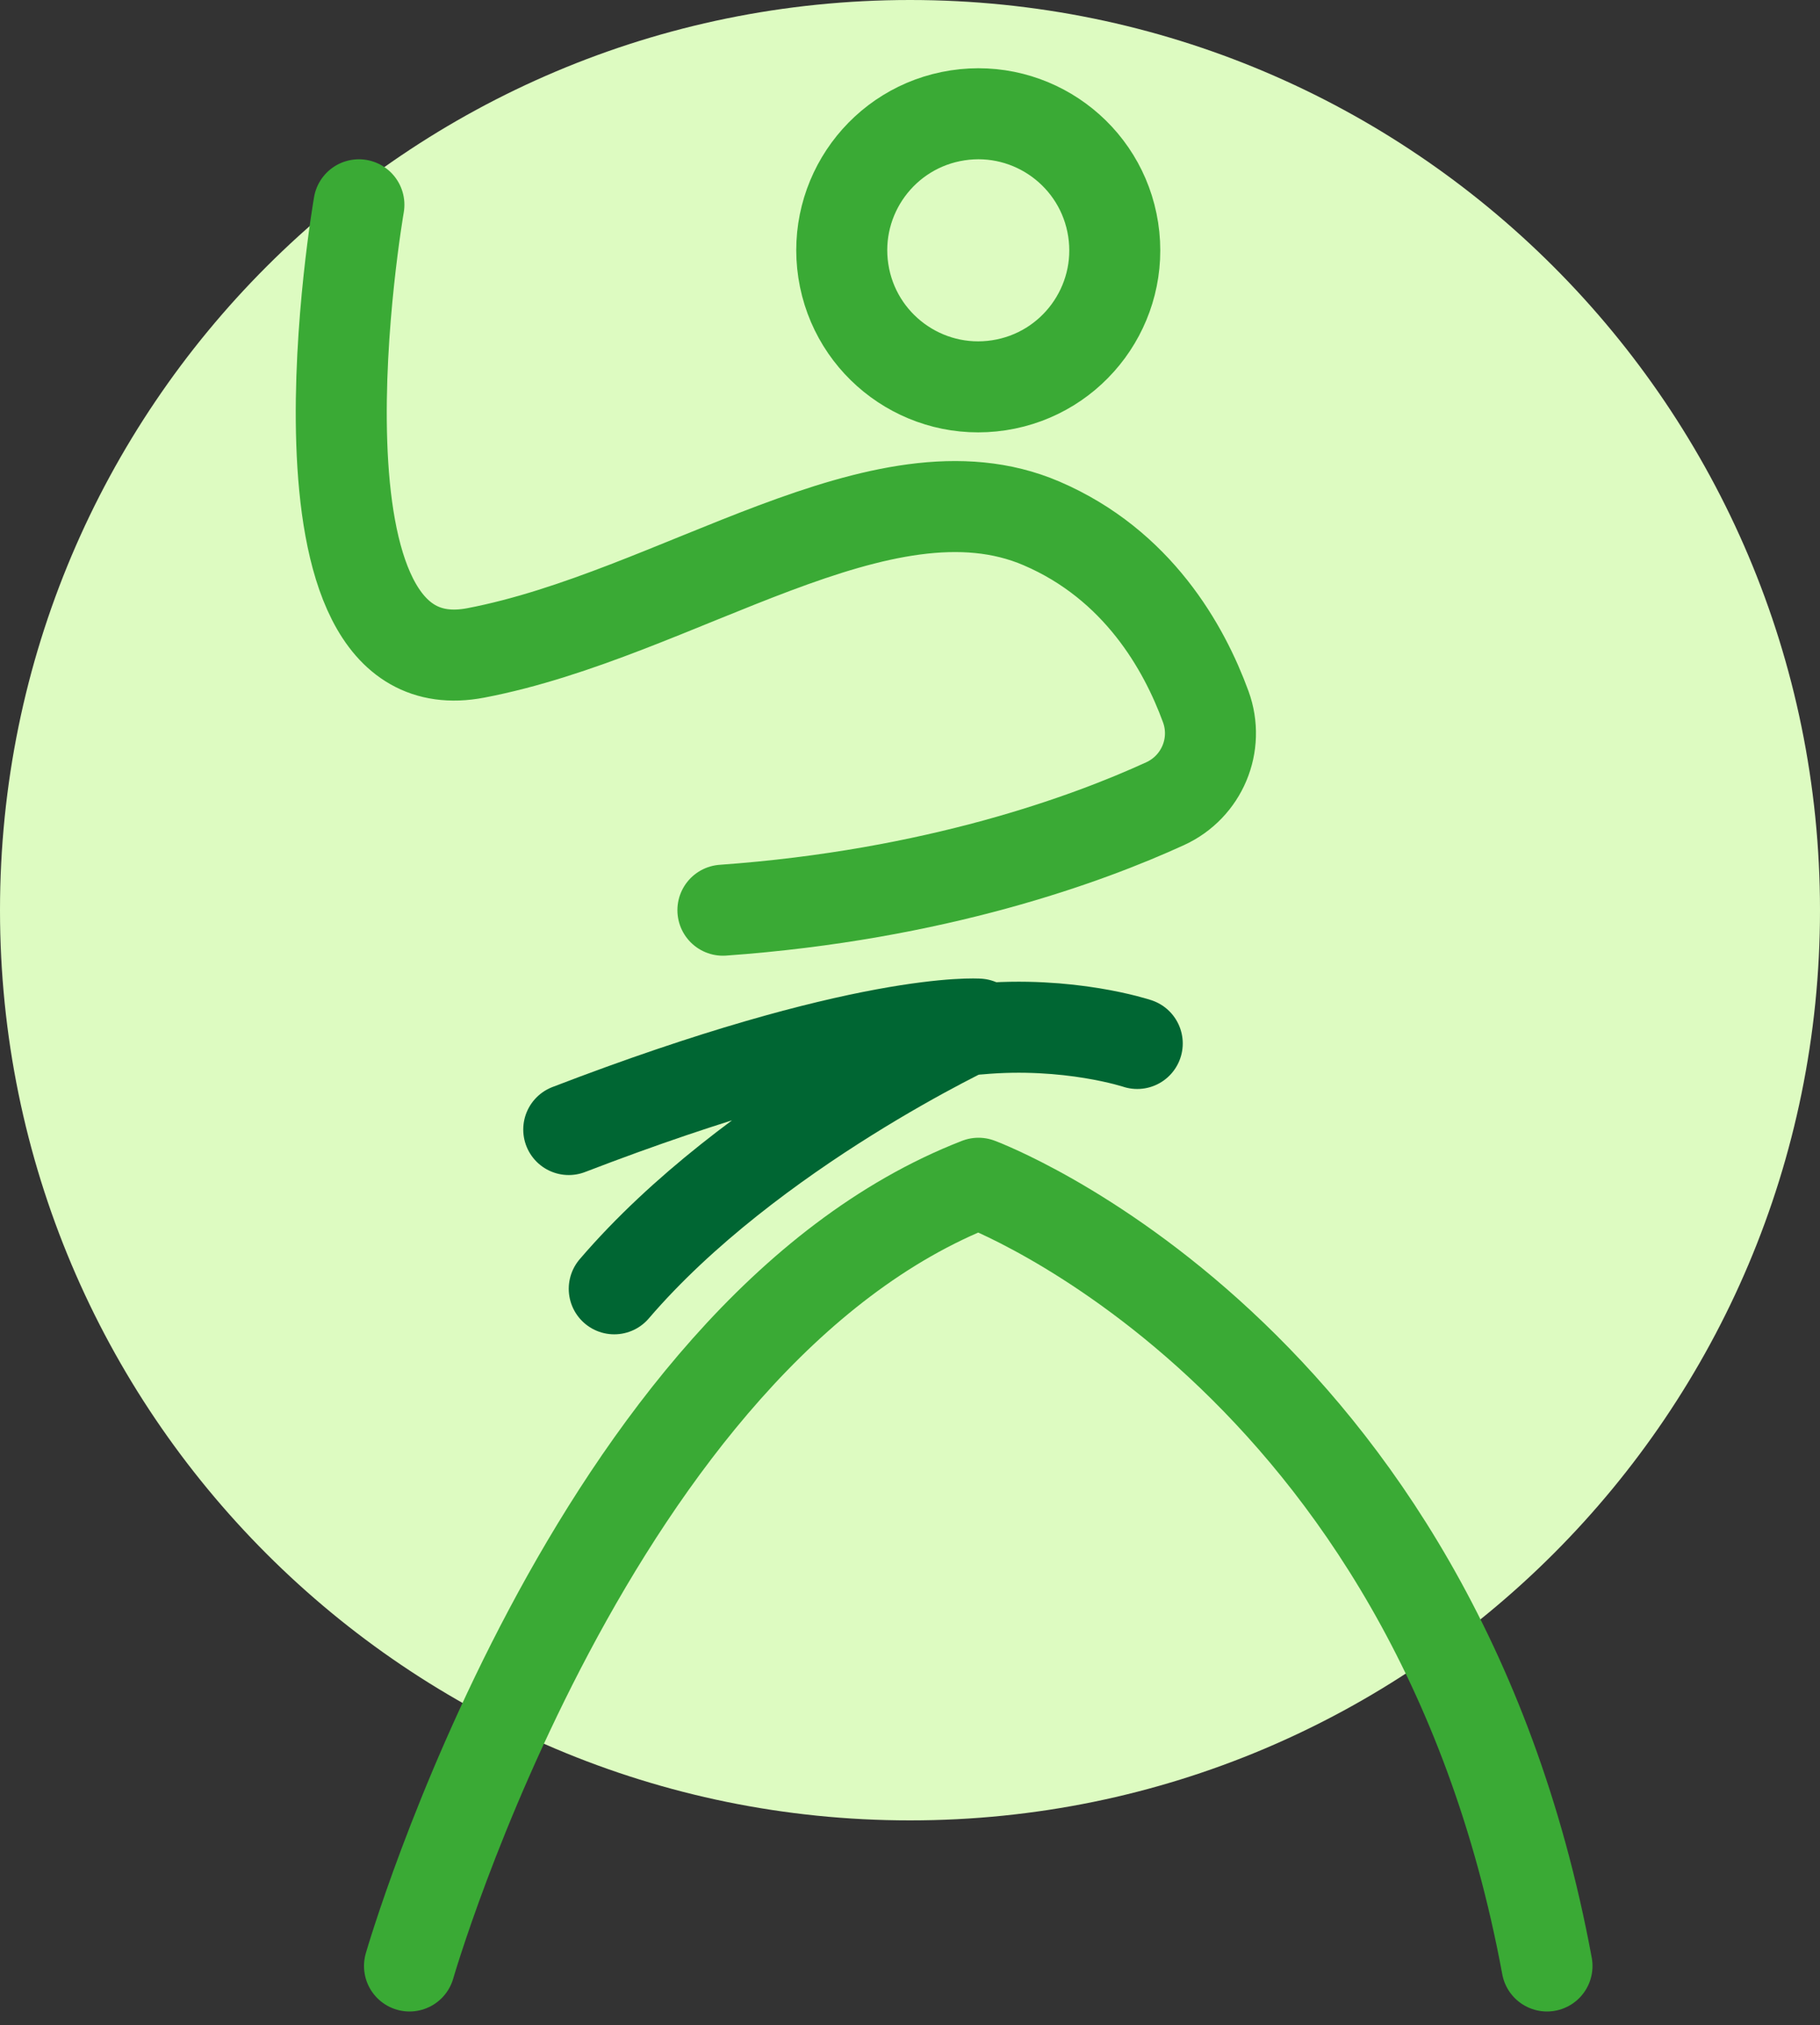
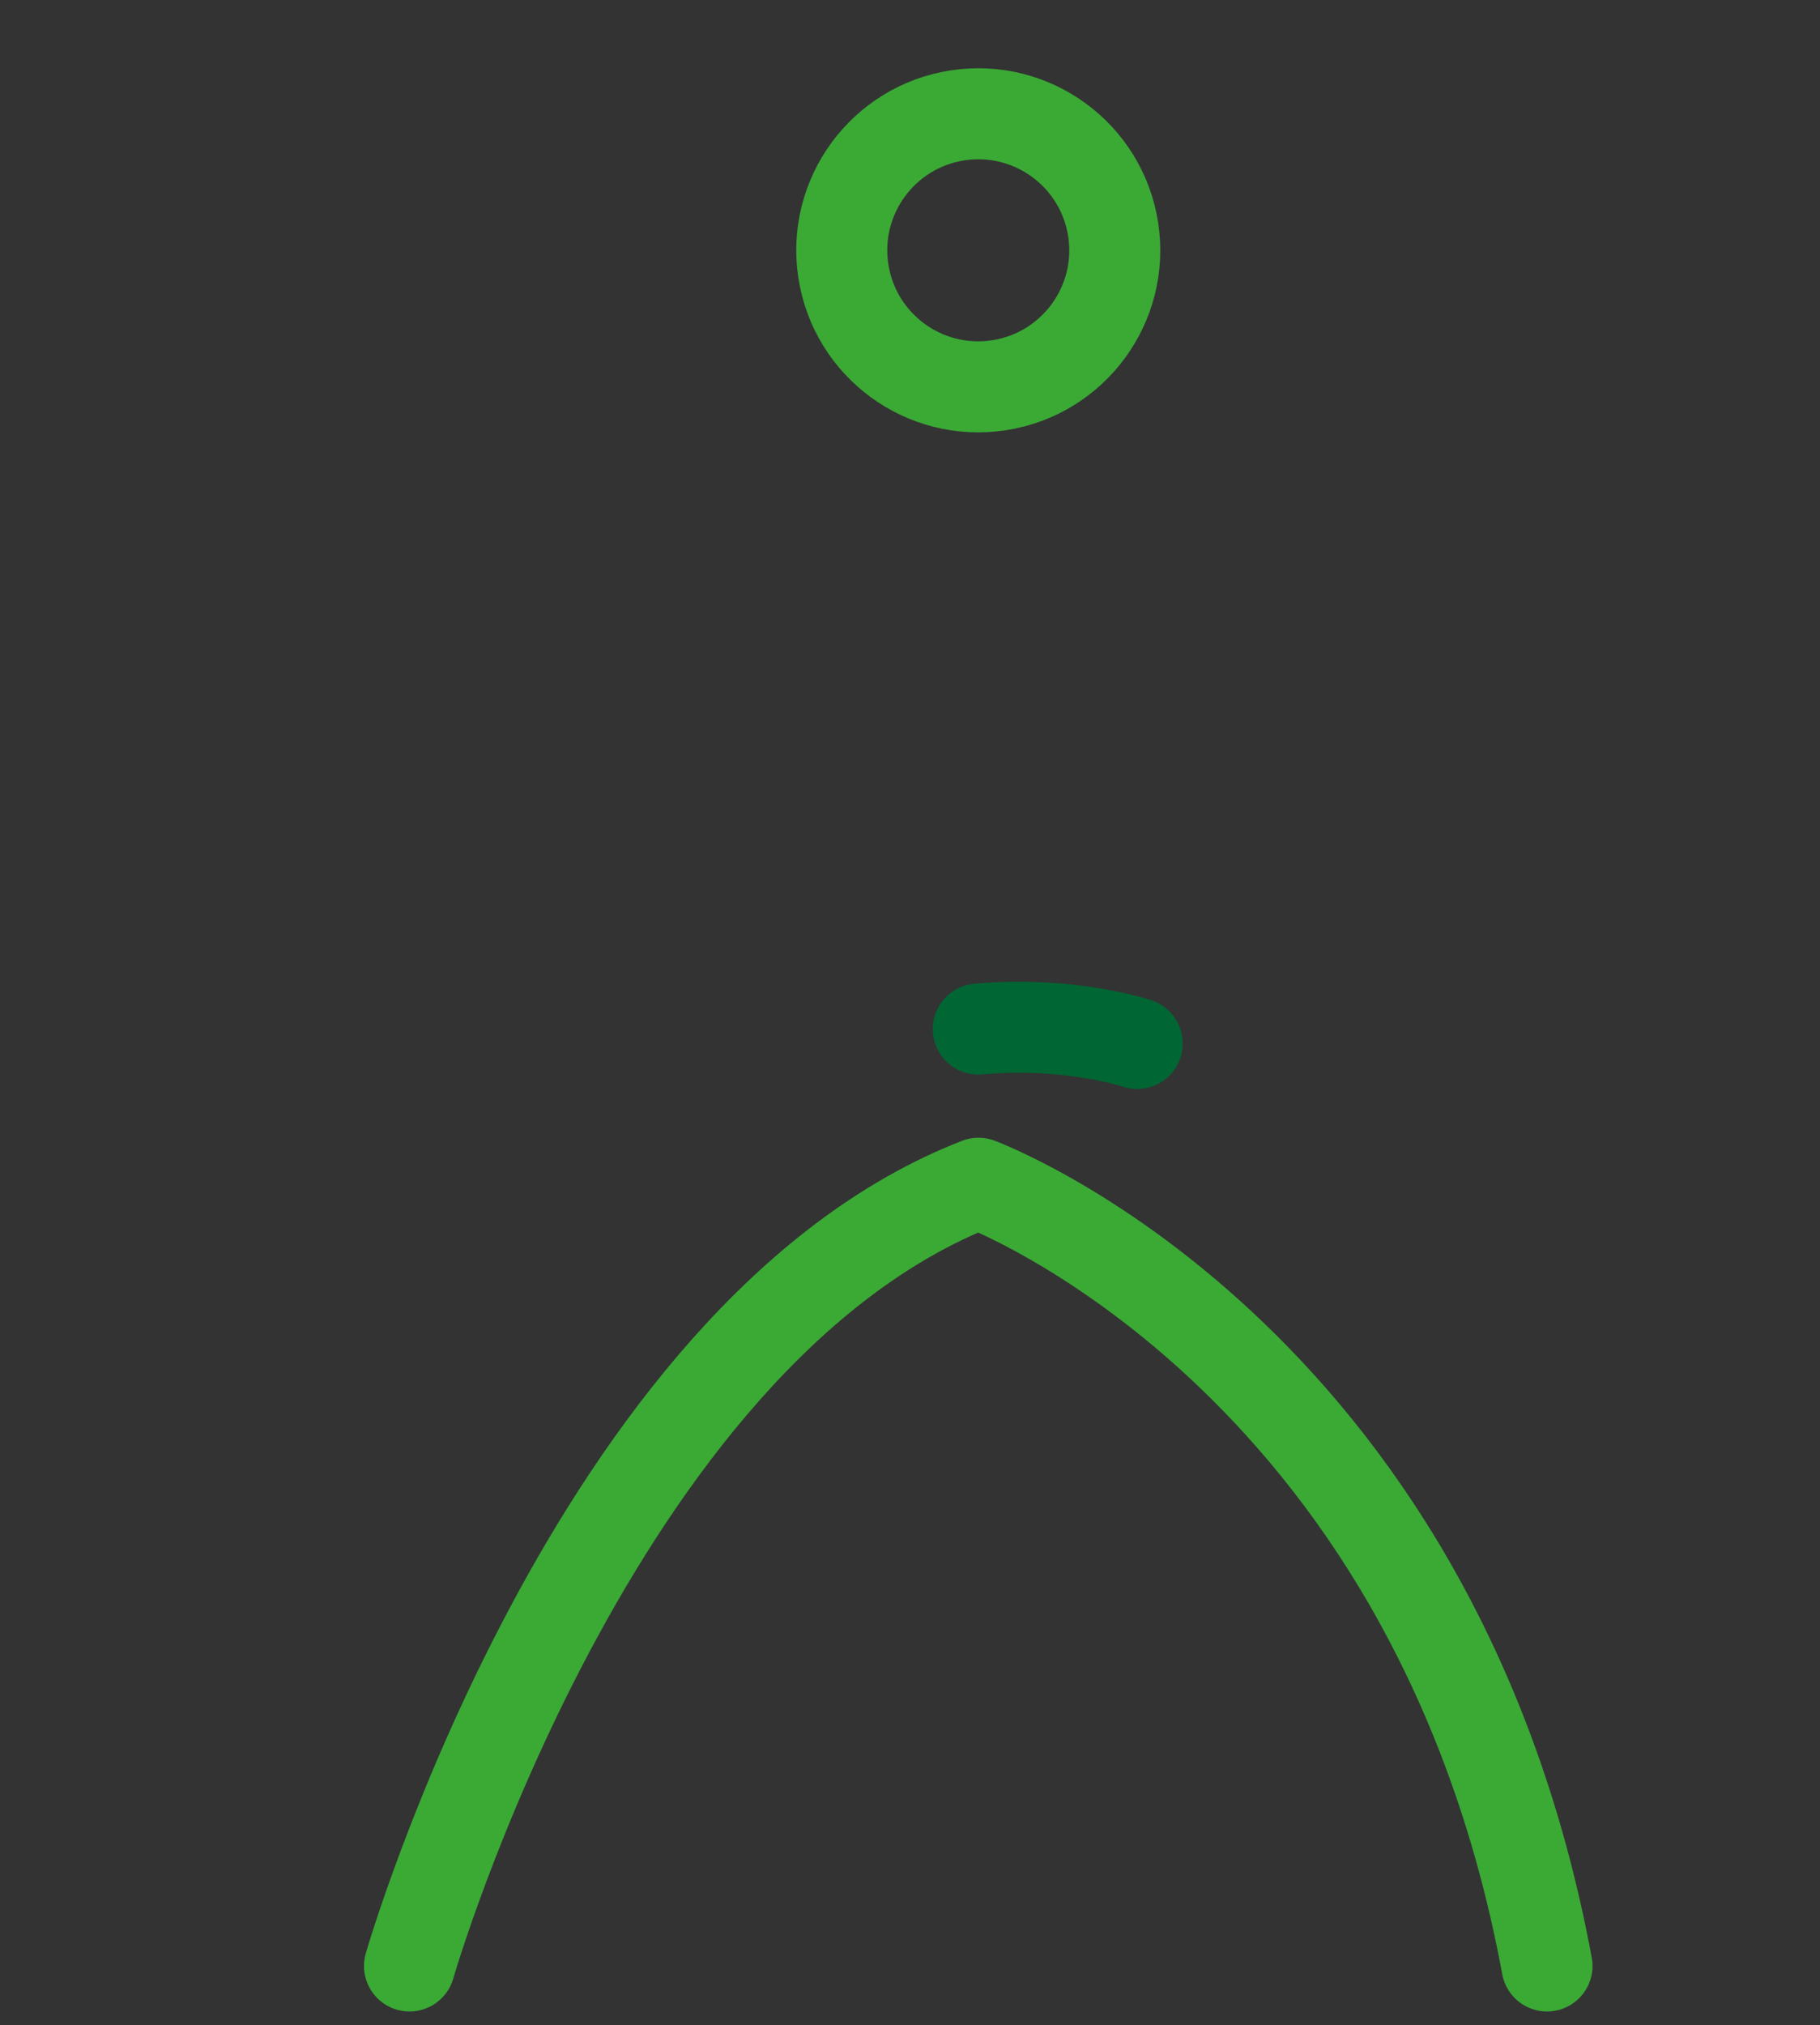
<svg xmlns="http://www.w3.org/2000/svg" width="80px" height="89px" viewBox="0 0 80 89" version="1.1">
  <rect x="0" y="0" width="80" height="89" fill="#333333" stroke="none" />
  <title>ico-fupes-karate</title>
  <desc>Created with Sketch.</desc>
  <g id="Taxonomy-Term" stroke="none" stroke-width="1" fill="none" fill-rule="evenodd">
    <g id="Template-PortalFupes" transform="translate(-687, -1989)">
      <g id="ico-fupes-karate" transform="translate(687, 1989)">
-         <path d="M80,40 C80,62.091 62.092,80 40,80 C17.908,80 0,62.091 0,40 C0,17.909 17.908,0 40,0 C62.092,0 80,17.909 80,40" id="Fill-1" fill="#DDFBC1" />
        <path d="M37.07,11.911 C37.573,15.186 40.636,17.434 43.911,16.931 C47.186,16.428 49.434,13.366 48.931,10.09 C48.428,6.815 45.366,4.567 42.091,5.07 C38.815,5.573 36.568,8.636 37.07,11.911 Z" id="Stroke-3" stroke="#3AAA35" stroke-width="4" stroke-linecap="round" stroke-linejoin="round" />
-         <path d="M15.776,9 C15.776,9 12.054,30.387 20.916,28.693 C29.776,27 38.776,20 45.776,23 C50.009,24.814 52.048,28.458 52.999,31.055 C53.612,32.728 52.832,34.58 51.211,35.321 C47.812,36.876 41.134,39.332 31.776,40" id="Stroke-5" stroke="#3AAA35" stroke-width="4" stroke-linecap="round" stroke-linejoin="round" />
-         <path d="M25,49.639 C38,44.639 43.011,45.006 43.011,45.006 C43.011,45.006 33,49.639 27,56.639" id="Stroke-7" stroke="#006633" stroke-width="4" stroke-linecap="round" stroke-linejoin="round" />
        <path d="M49.989,45.857 C49.989,45.857 46.989,44.857 43,45.224" id="Stroke-9" stroke="#006633" stroke-width="4" stroke-linecap="round" stroke-linejoin="round" />
        <path d="M18,86.398 C18,86.398 26.021,58.601 43.011,52 C43.011,52 63,59.398 68,86.398" id="Stroke-11" stroke="#3AAA35" stroke-width="4" stroke-linecap="round" stroke-linejoin="round" />
      </g>
    </g>
  </g>
</svg>